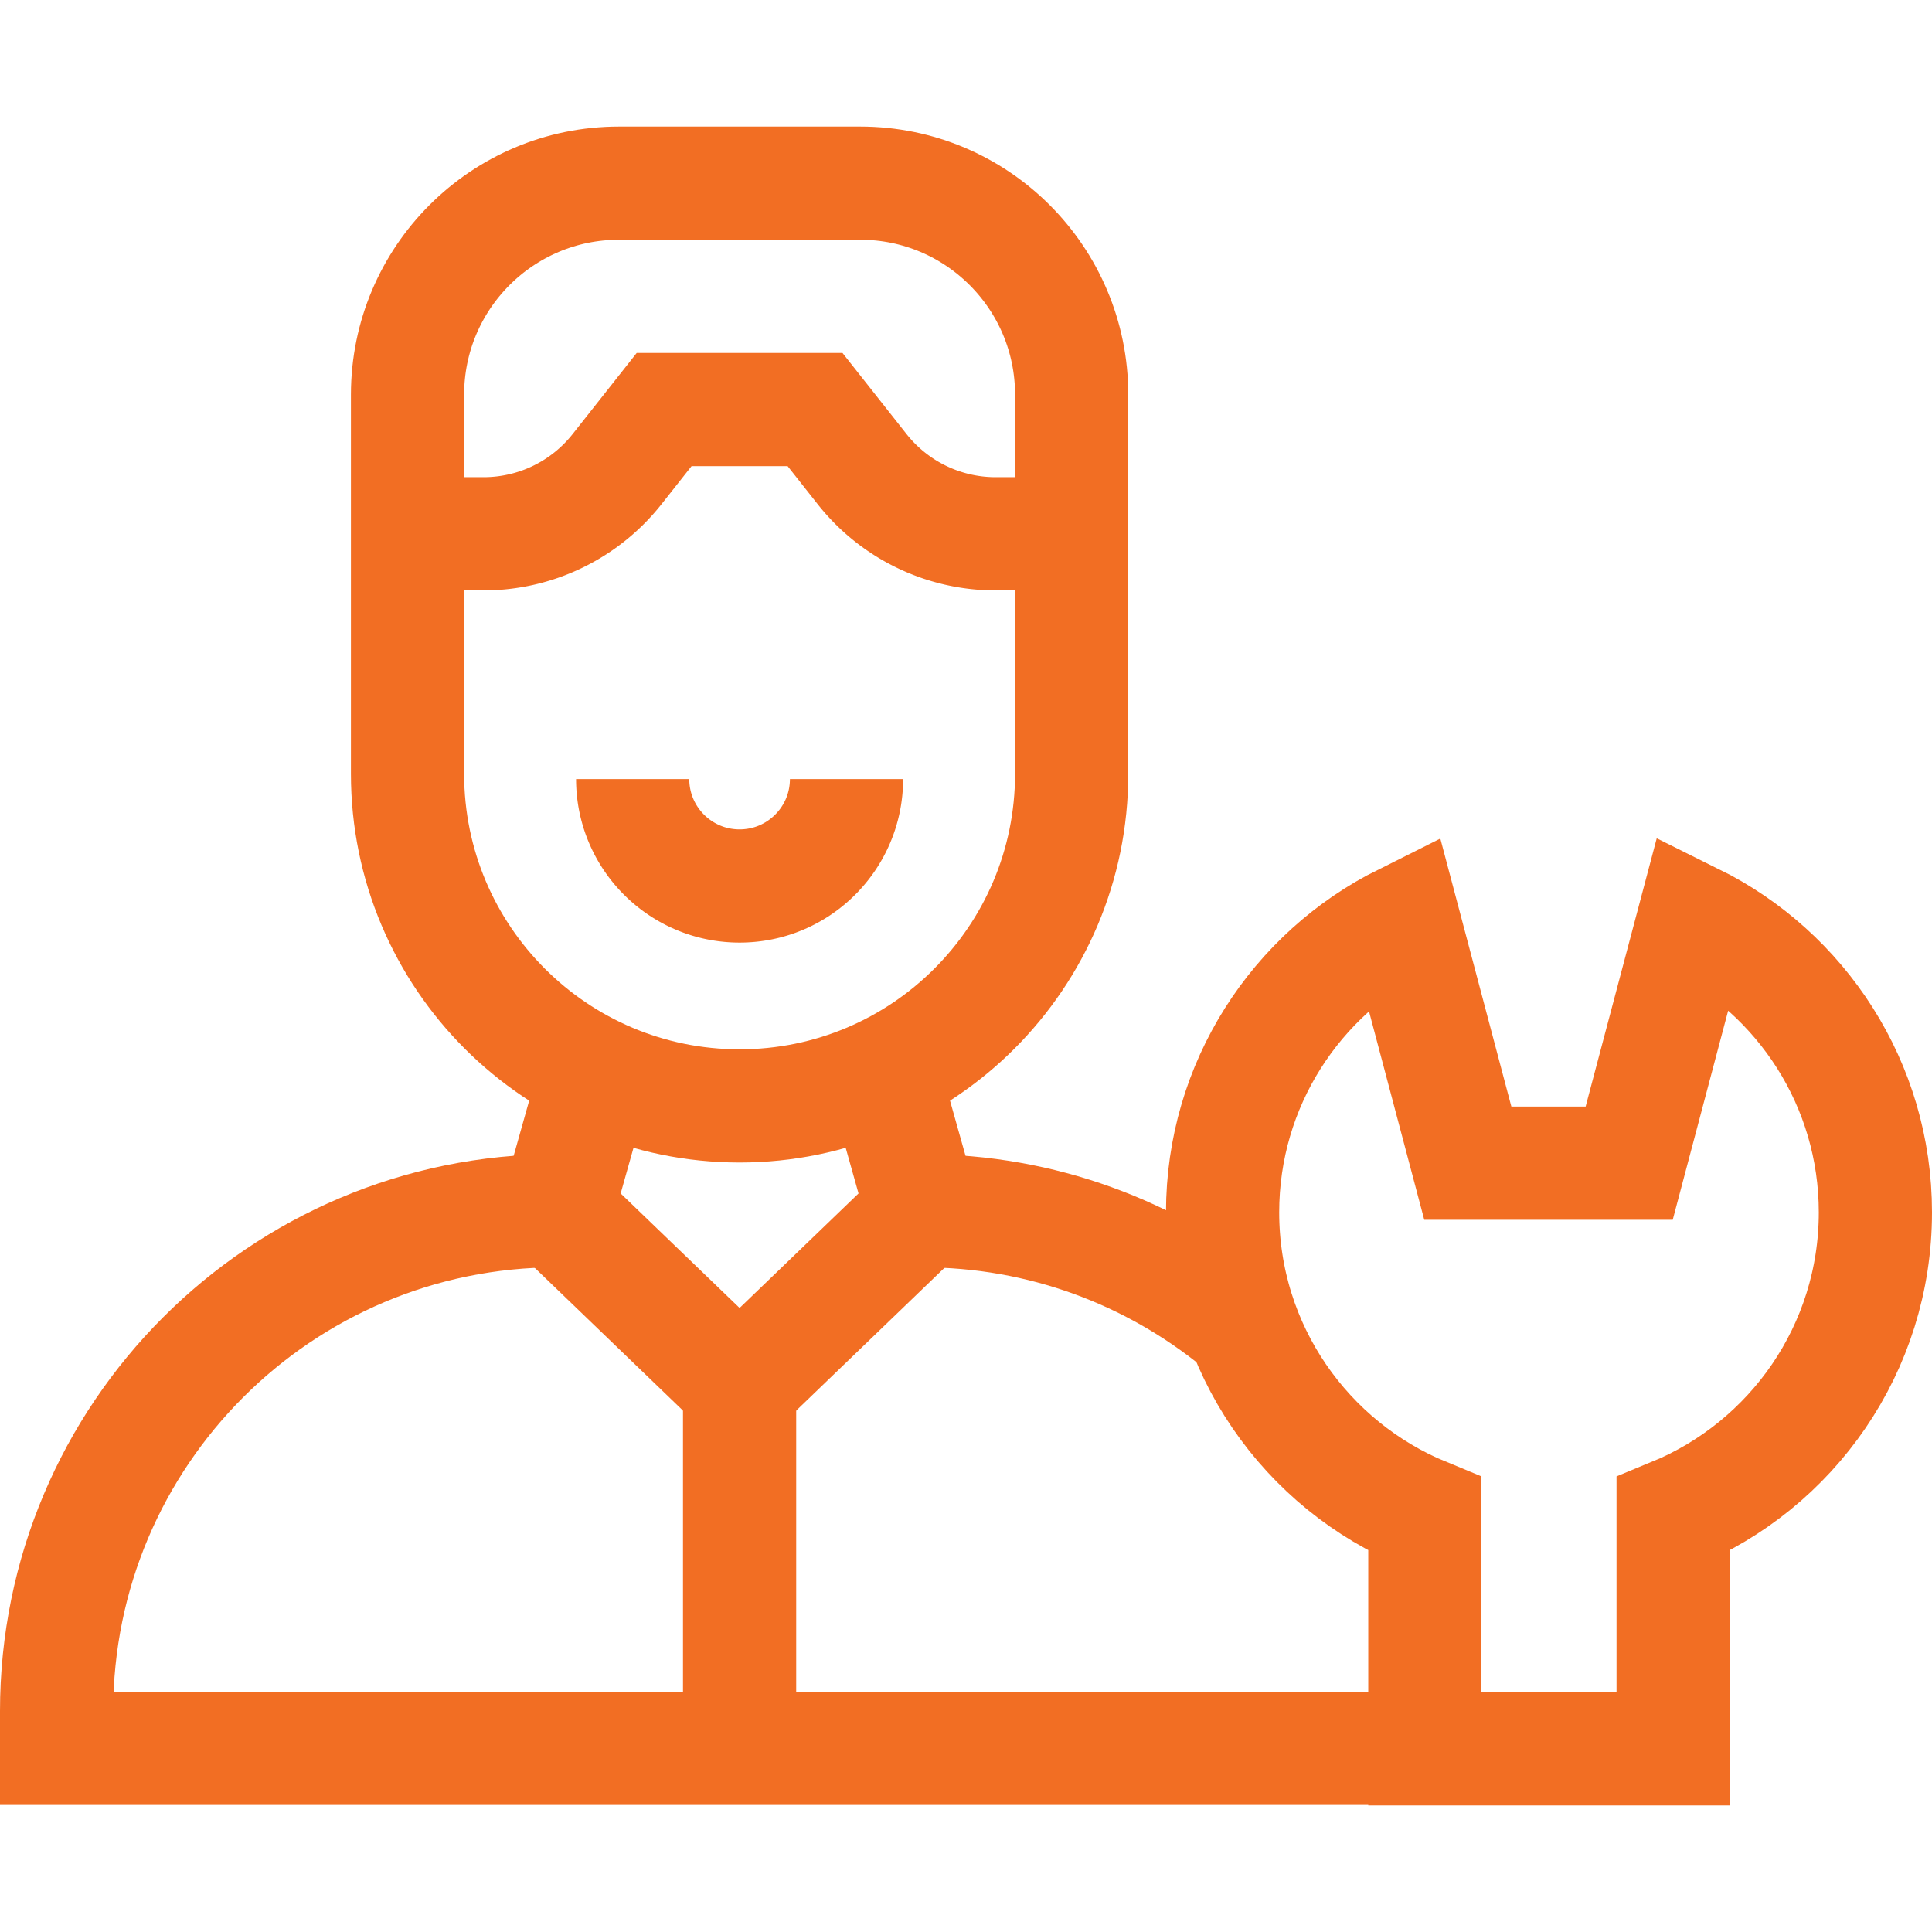
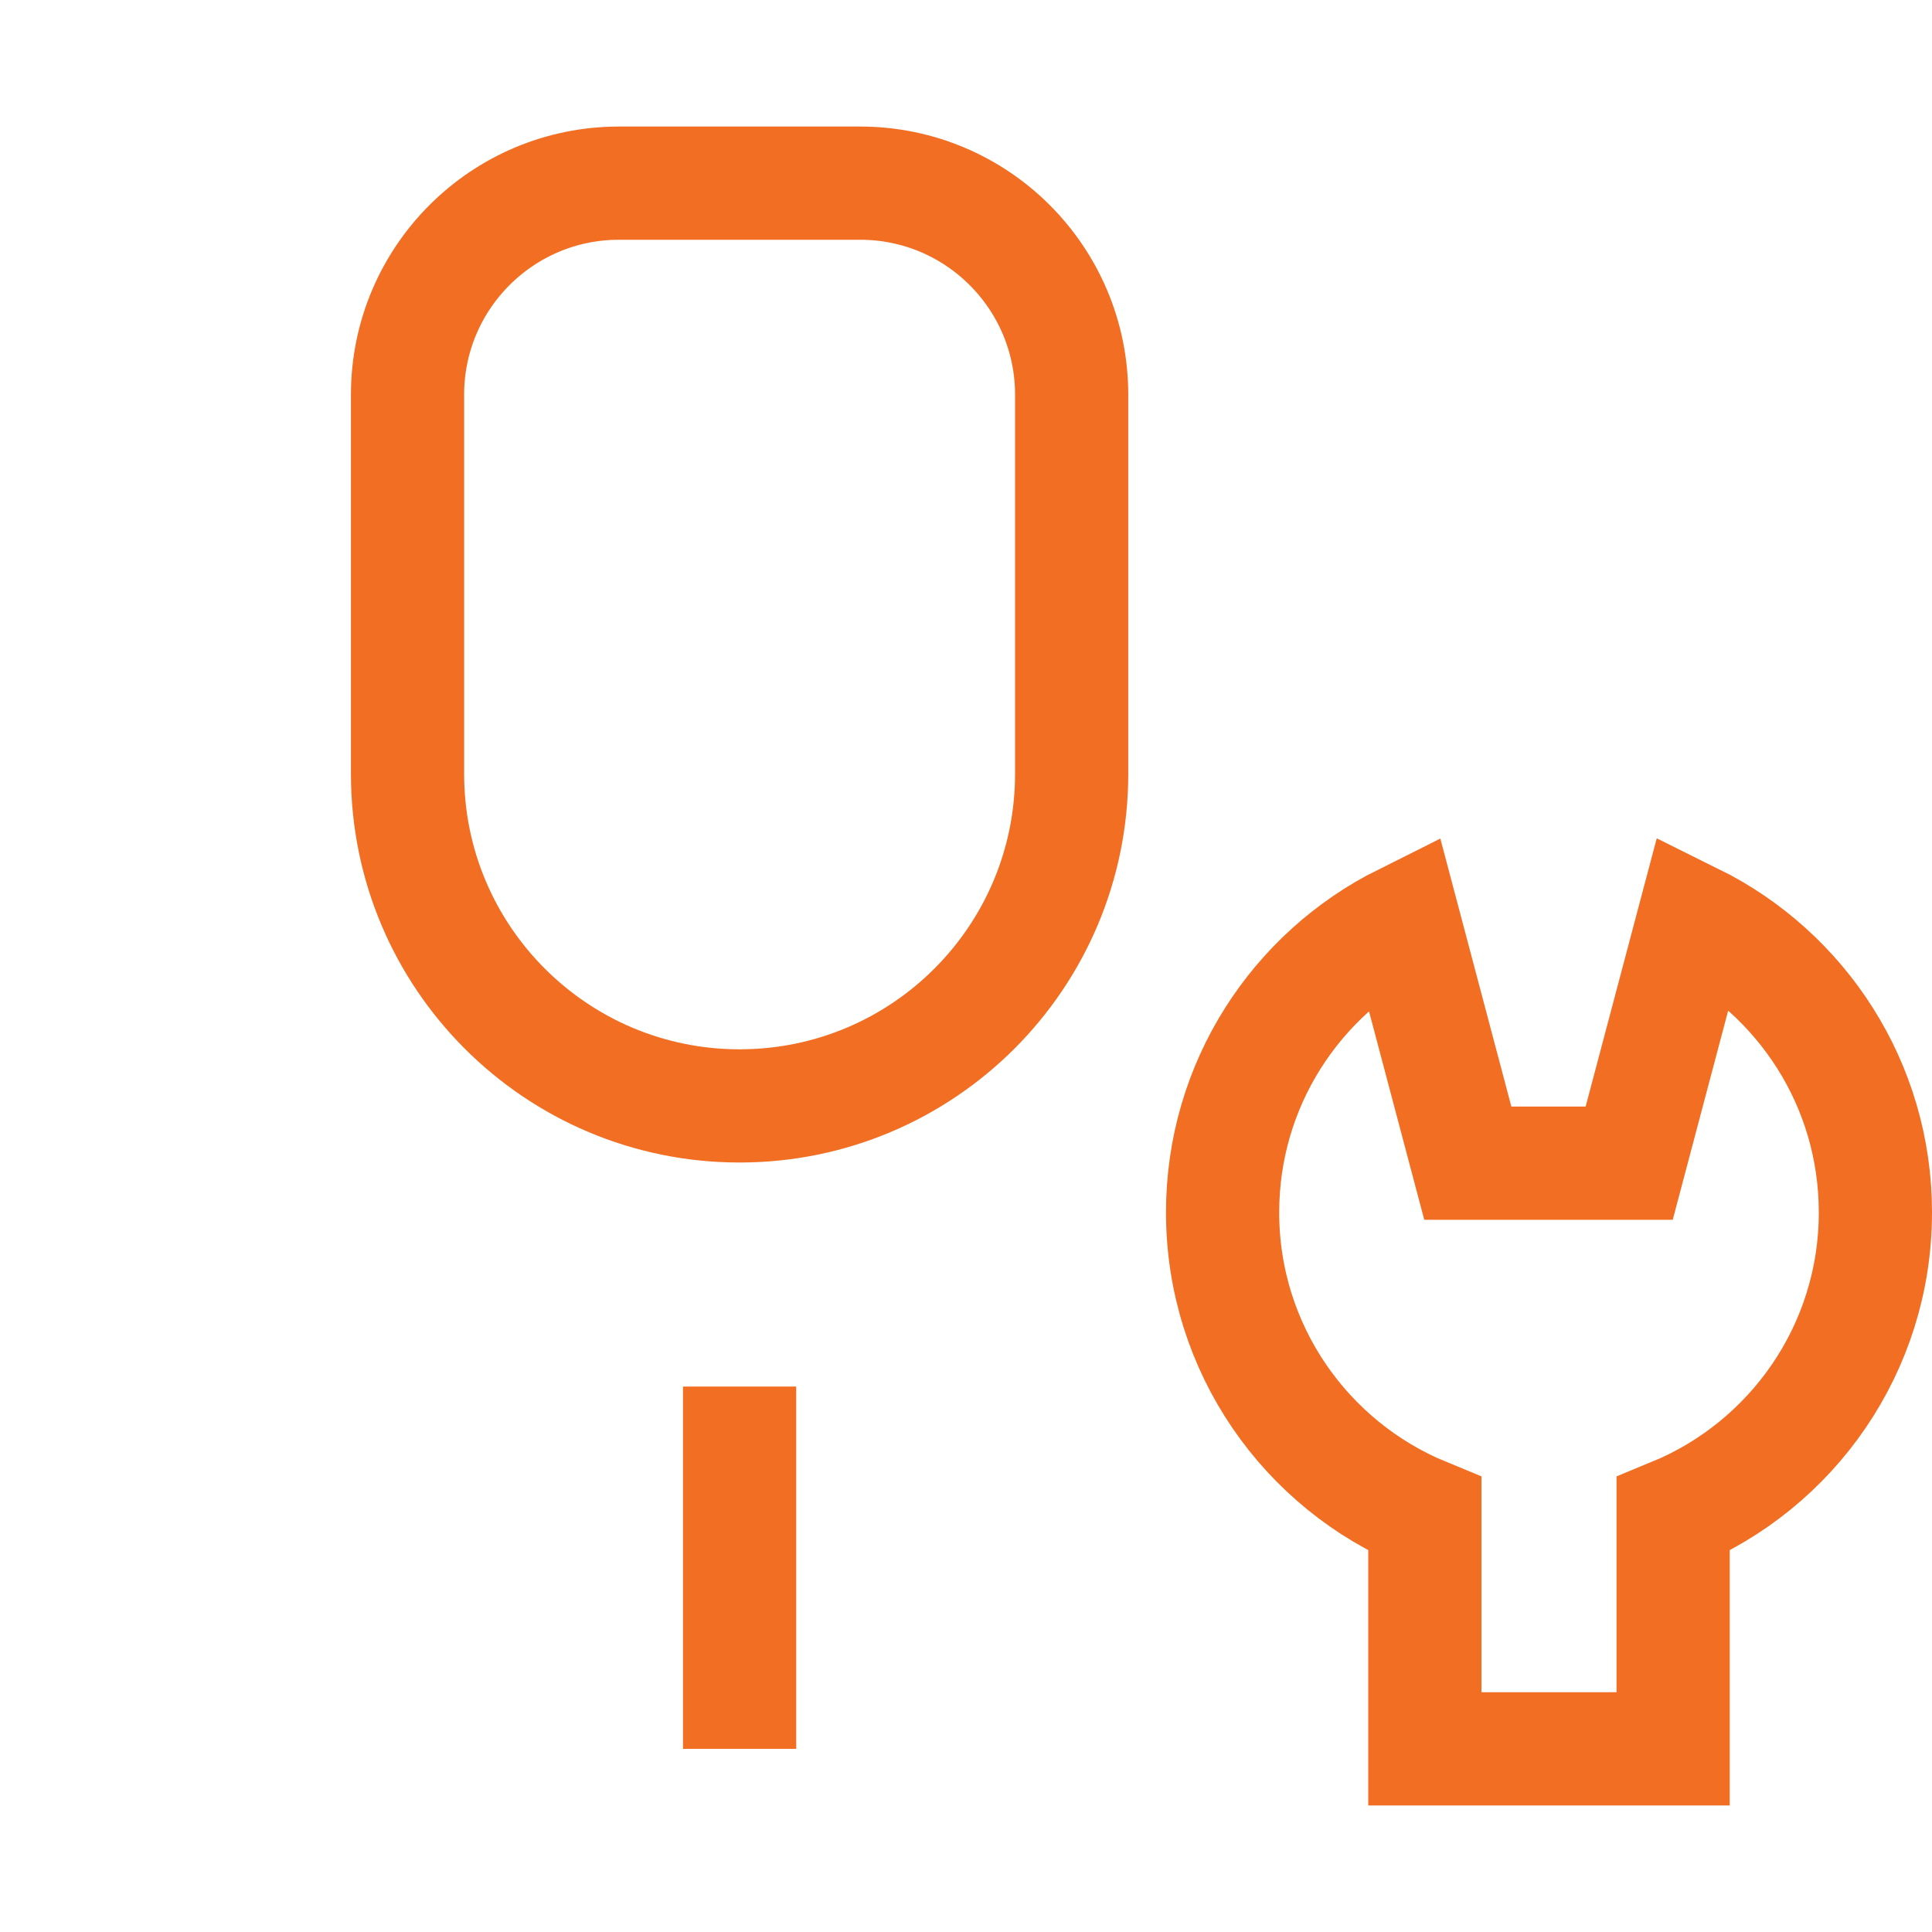
<svg xmlns="http://www.w3.org/2000/svg" version="1.1" width="512" height="512" x="0" y="0" viewBox="0 0 512 512" style="enable-background:new 0 0 512 512" xml:space="preserve" class="">
  <g>
-     <path d="M196 463.327H15v-9.857c0-73.241 59.373-132.614 132.614-132.614M328 350.532c-22.814-18.554-51.915-29.676-83.614-29.676M196 463.327h181" style="stroke-width:30;stroke-miterlimit:10;" fill="none" stroke="#f26e23" stroke-width="30" stroke-miterlimit="10" data-original="#000000" opacity="1" class="" />
-     <path d="m233.634 282.611 10.752 38.246L196 367.451l-48.386-46.594 10.752-38.246M224.334 206.463c0 15.649-12.686 28.334-28.334 28.334s-28.334-12.686-28.334-28.334M284 141.463h-20.156a45.084 45.084 0 0 1-35.382-17.144L216 108.537h-40l-12.463 15.782a45.084 45.084 0 0 1-35.382 17.144H108" style="stroke-width:30;stroke-miterlimit:10;" fill="none" stroke="#f26e23" stroke-width="30" stroke-miterlimit="10" data-original="#000000" opacity="1" class="" />
    <path d="M164.052 48.537c-30.957 0-56.052 25.095-56.052 56.052v100.49c0 48.601 39.399 88 88 88s88-39.399 88-88V104.589c0-30.957-25.095-56.052-56.052-56.052h-63.896zM497 321.29c0 36.133-22.14 67.079-53.602 80.019v62.154h-65.796v-62.154C346.14 388.369 324 357.423 324 321.29c0-33.907 19.509-63.252 47.922-77.42l17.063 64.381h42.767l17.096-64.502C477.382 257.874 497 287.296 497 321.29zM196 367.451v96.012" style="stroke-width:30;stroke-miterlimit:10;" fill="none" stroke="#f26e23" stroke-width="30" stroke-miterlimit="10" data-original="#000000" opacity="1" class="" />
  </g>
</svg>